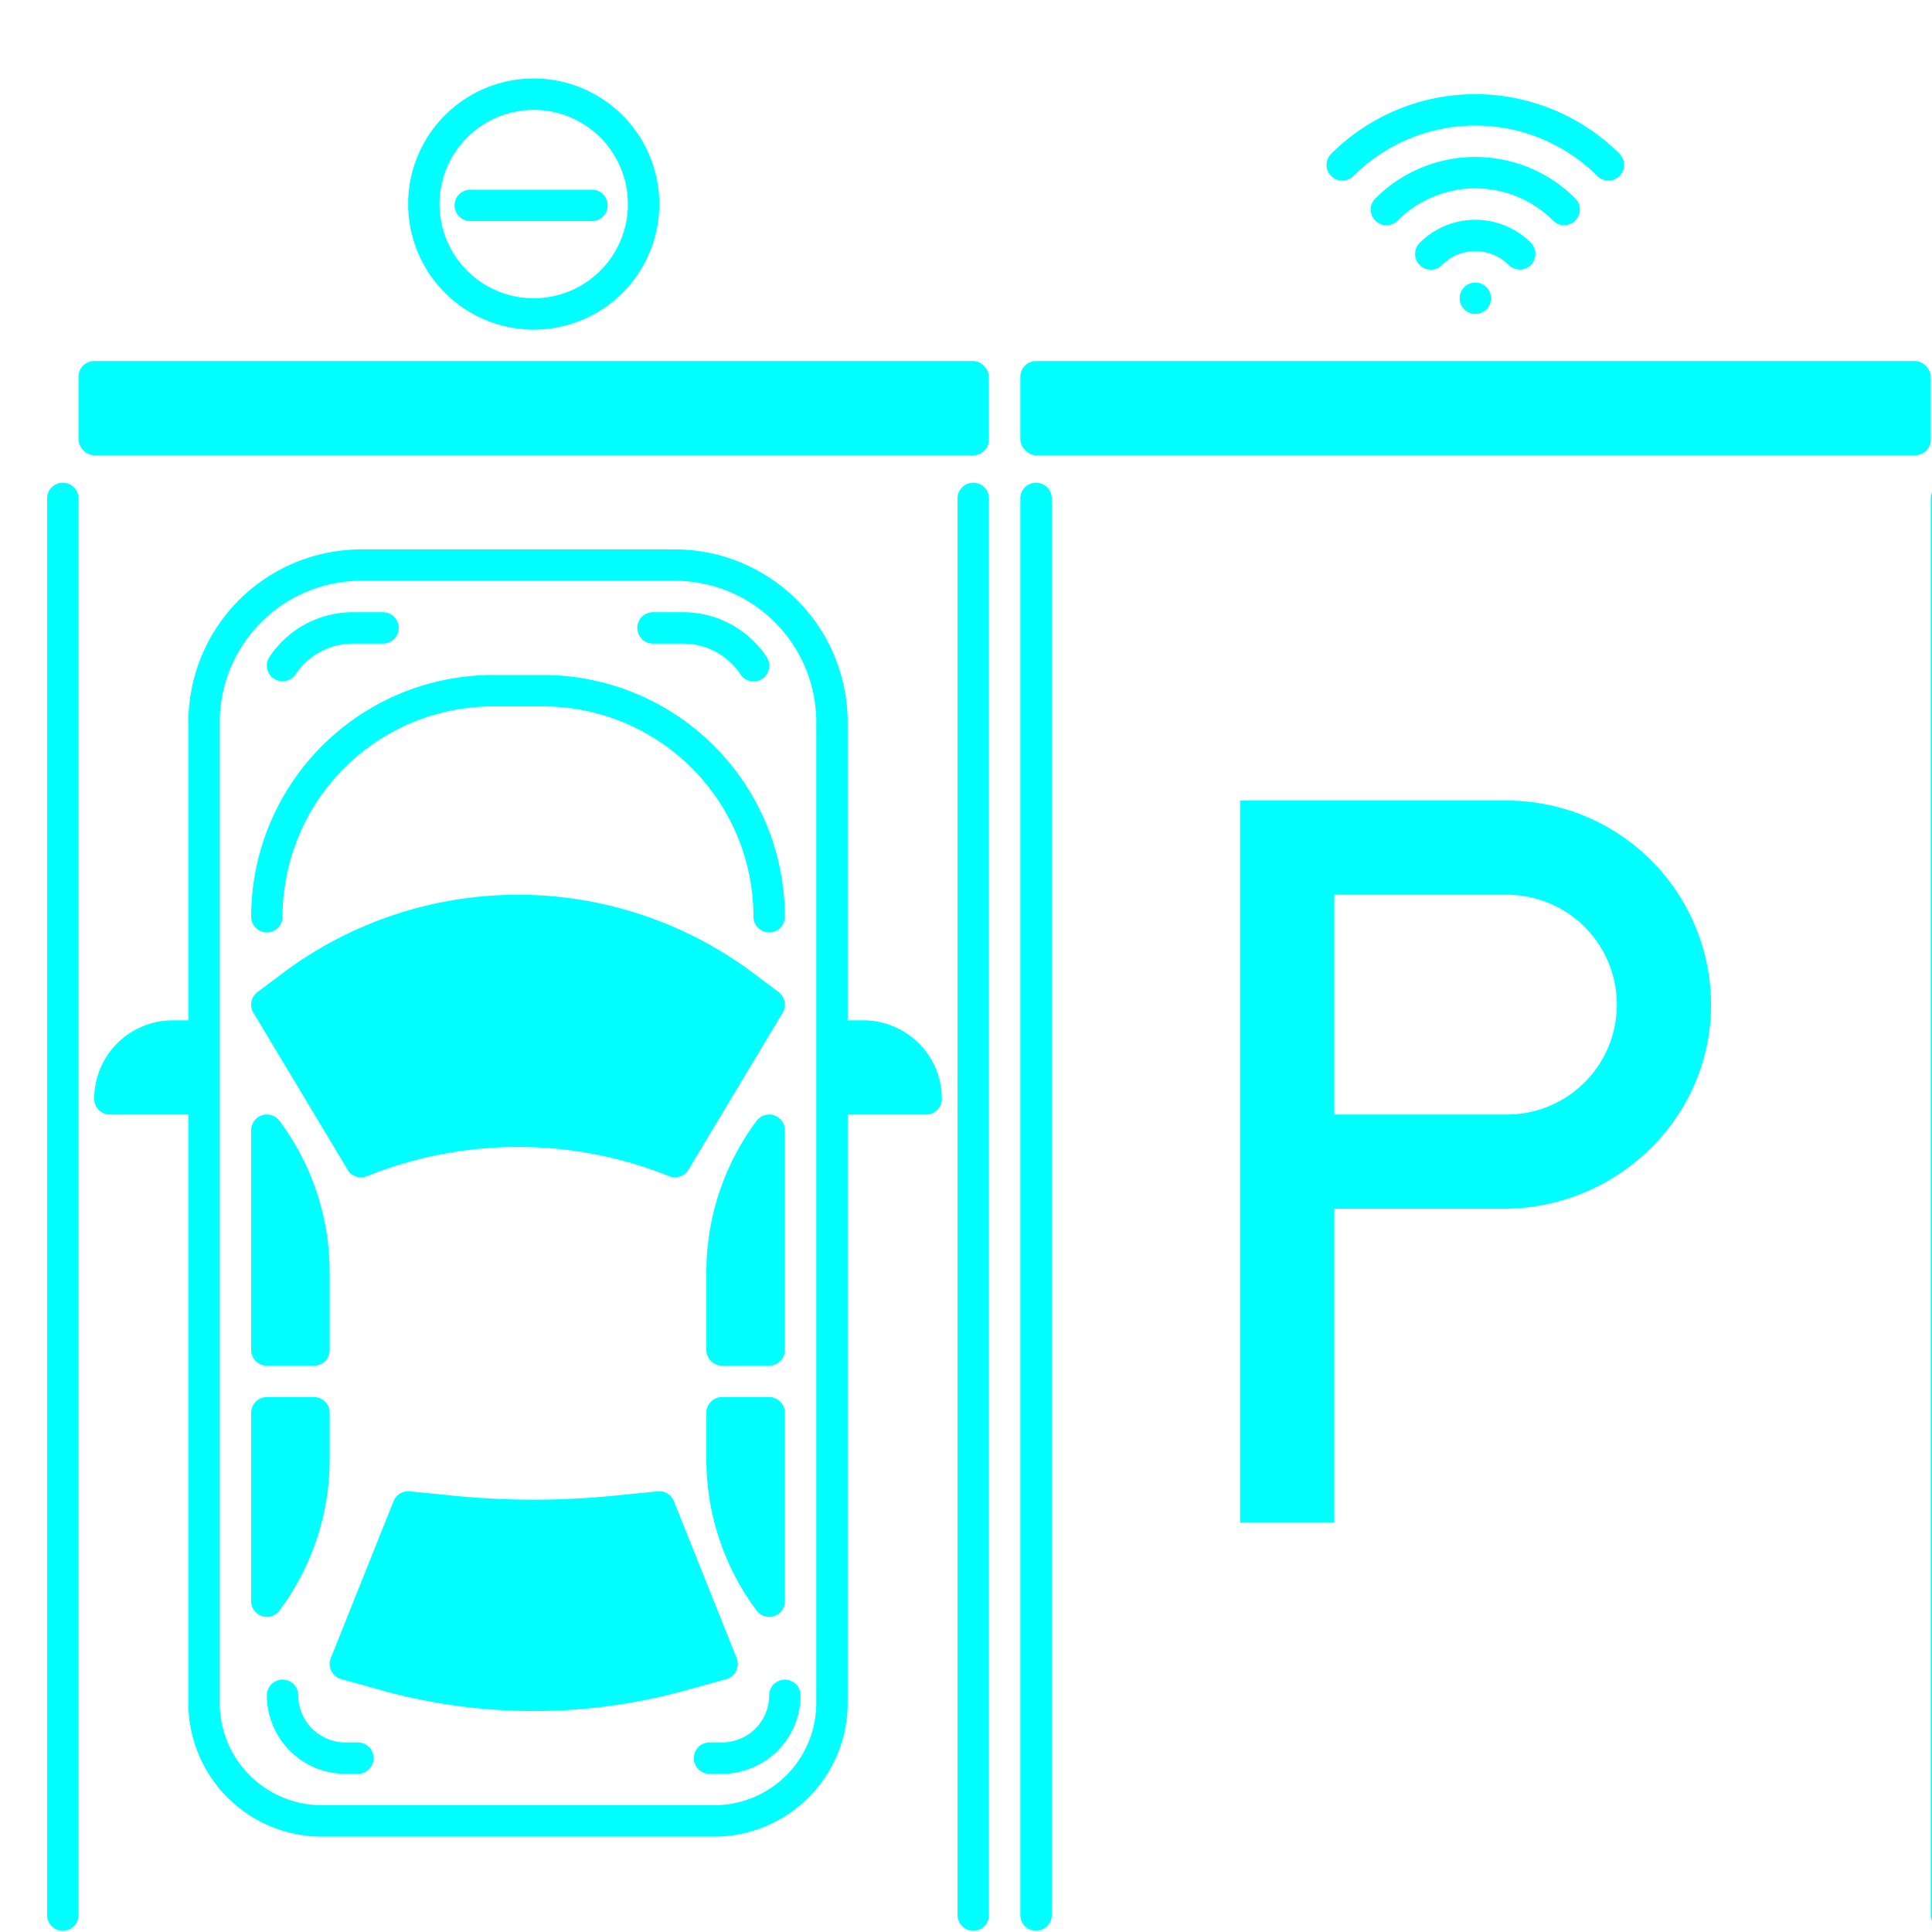
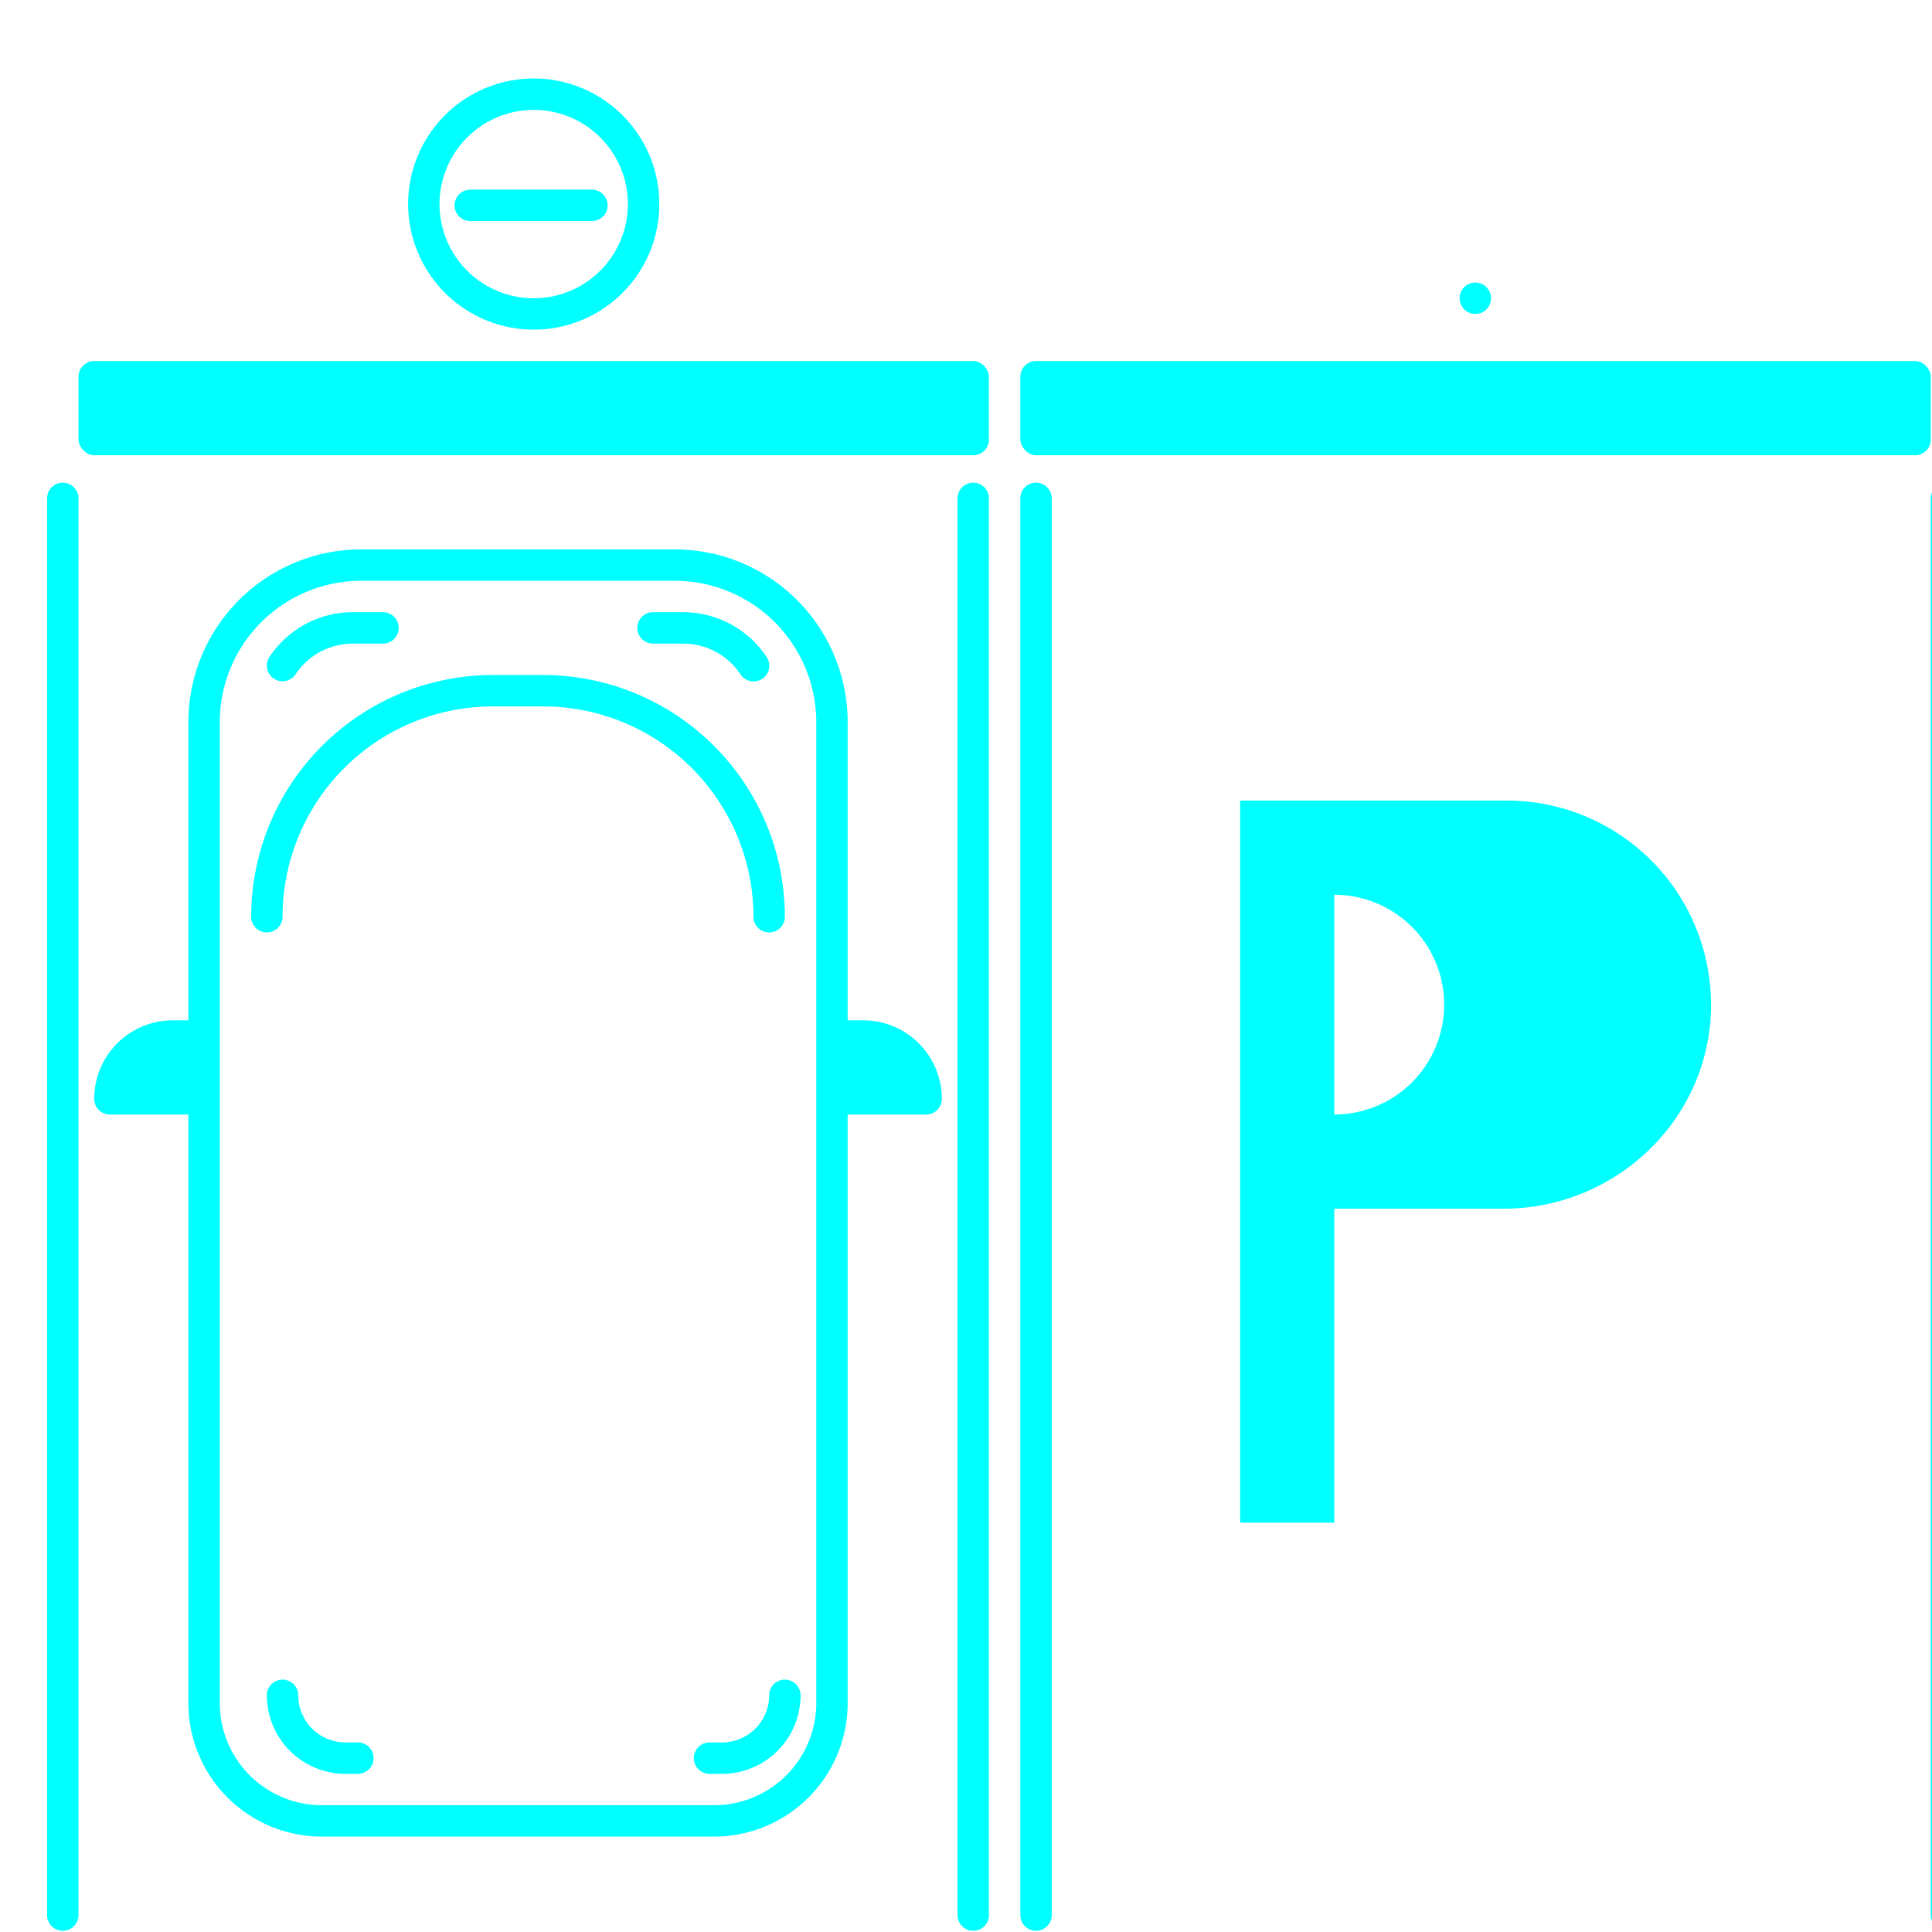
<svg xmlns="http://www.w3.org/2000/svg" version="1.1" width="512" height="512" x="0" y="0" viewBox="0 0 512 512" style="enable-background:new 0 0 512 512" xml:space="preserve" class="">
  <g transform="matrix(1.04,0,0,1.04,-10.24ffff00ffff9,-10.24ffff00ffff9)">
-     <path d="M187.585 425.774a4 4 0 0 0 .129-3.259l-16-40a4 4 0 0 0-4.112-2.5l-11.138 1.114a206.235 206.235 0 0 1-40.927 0L104.4 380.02a4.005 4.005 0 0 0-4.112 2.5l-16 40a4 4 0 0 0 2.644 5.339l10.3 2.862a144.874 144.874 0 0 0 77.54 0l10.3-2.862a4 4 0 0 0 2.513-2.085zM68 348h12a4 4 0 0 0 4-4v-20a64.4 64.4 0 0 0-12.8-38.4A4 4 0 0 0 64 288v56a4 4 0 0 0 4 4zM71.2 410.4A64.4 64.4 0 0 0 84 372v-12a4 4 0 0 0-4-4H68a4 4 0 0 0-4 4v48a4 4 0 0 0 7.2 2.4zM200 288a4 4 0 0 0-7.2-2.4A64.4 64.4 0 0 0 180 324v20a4 4 0 0 0 4 4h12a4 4 0 0 0 4-4zM196 356h-12a4 4 0 0 0-4 4v12a64.4 64.4 0 0 0 12.8 38.4 4 4 0 0 0 7.2-2.4v-48a4 4 0 0 0-4-4zM198.4 252.8 192 248a100 100 0 0 0-120 0l-6.4 4.8a4 4 0 0 0-1.031 5.258l24 40a4 4 0 0 0 4.915 1.656 103.257 103.257 0 0 1 77.03 0 4 4 0 0 0 4.915-1.656l24-40a4 4 0 0 0-1.029-5.258z" fill="#00ffff" opacity="1" data-original="#00ffff" class="" />
    <path d="M220 260h-4v-76a44.049 44.049 0 0 0-44-44H92a44.049 44.049 0 0 0-44 44v76h-4a20.023 20.023 0 0 0-20 20 4 4 0 0 0 4 4h20v150a34.038 34.038 0 0 0 34 34h100a34.038 34.038 0 0 0 34-34V284h20a4 4 0 0 0 4-4 20.023 20.023 0 0 0-20-20zm-12 174a26.029 26.029 0 0 1-26 26H82a26.029 26.029 0 0 1-26-26V184a36.04 36.04 0 0 1 36-36h80a36.04 36.04 0 0 1 36 36z" fill="#00ffff" opacity="1" data-original="#00ffff" class="" />
    <path d="M138.4 172h-12.8A61.67 61.67 0 0 0 64 233.6a4 4 0 1 0 8 0 53.661 53.661 0 0 1 53.6-53.6h12.8a53.661 53.661 0 0 1 53.6 53.6 4 4 0 1 0 8 0 61.67 61.67 0 0 0-61.6-61.6zM69.781 172.928a4 4 0 0 0 5.547-1.11A17.526 17.526 0 0 1 89.938 164H97.6a4 4 0 1 0 0-8h-7.662a25.507 25.507 0 0 0-21.266 11.381 4 4 0 0 0 1.109 5.547zM166.4 164h7.663a17.525 17.525 0 0 1 14.609 7.818 4 4 0 1 0 6.656-4.437A25.507 25.507 0 0 0 174.063 156H166.4a4 4 0 1 0 0 8zM196 432a12.013 12.013 0 0 1-12 12h-3.2a4 4 0 1 0 0 8h3.2a20.023 20.023 0 0 0 20-20 4 4 0 0 0-8 0zM91.2 444H88a12.013 12.013 0 0 1-12-12 4 4 0 0 0-8 0 20.023 20.023 0 0 0 20 20h3.2a4 4 0 1 0 0-8z" fill="#00ffff" opacity="1" data-original="#00ffff" class="" />
    <circle cx="375.941" cy="76" r="4" fill="#00ffff" opacity="1" data-original="#00ffff" class="" />
-     <path d="M387.255 68.687a4 4 0 0 0 2.828-6.829 20 20 0 0 0-28.284 0 4 4 0 1 0 5.656 5.657 12 12 0 0 1 16.972 0 3.985 3.985 0 0 0 2.828 1.172z" fill="#00ffff" opacity="1" data-original="#00ffff" class="" />
-     <path d="M401.4 56.2a4 4 0 0 0 0-5.657 36 36 0 0 0-50.911 0 4 4 0 1 0 5.657 5.656 28 28 0 0 1 39.6 0 4 4 0 0 0 5.654.001z" fill="#00ffff" opacity="1" data-original="#00ffff" class="" />
-     <path d="M344.828 44.887a44 44 0 0 1 62.226 0 4 4 0 0 0 5.656-5.657 52 52 0 0 0-73.538 0 4 4 0 0 0 5.656 5.657z" fill="#00ffff" opacity="1" data-original="#00ffff" class="" />
    <rect width="232" height="24" x="20" y="92" rx="4" fill="#00ffff" opacity="1" data-original="#00ffff" class="" />
    <rect width="232" height="24" x="260" y="92" rx="4" fill="#00ffff" opacity="1" data-original="#00ffff" class="" />
    <path d="M248 123a4 4 0 0 0-4 4v361a4 4 0 0 0 8 0V127a4 4 0 0 0-4-4zM264 123a4 4 0 0 0-4 4v361a4 4 0 0 0 8 0V127a4 4 0 0 0-4-4zM496 123a4 4 0 0 0-4 4v361a4 4 0 0 0 8 0V127a4 4 0 0 0-4-4zM16 123a4 4 0 0 0-4 4v361a4 4 0 0 0 8 0V127a4 4 0 0 0-4-4zM136 84a32 32 0 1 0-32-32 32.036 32.036 0 0 0 32 32zm0-56a24 24 0 1 1-24 24 24.028 24.028 0 0 1 24-24z" fill="#00ffff" opacity="1" data-original="#00ffff" class="" />
-     <path d="M150.833 56.333a4 4 0 0 0 0-8h-31a4 4 0 0 0 0 8zM384 204h-68v184h24v-80h43.127c28.474 0 52.323-22.526 52.863-50.995A52.057 52.057 0 0 0 384 204zm0 80h-44v-56h44a28 28 0 0 1 0 56z" fill="#00ffff" opacity="1" data-original="#00ffff" class="" />
+     <path d="M150.833 56.333a4 4 0 0 0 0-8h-31a4 4 0 0 0 0 8zM384 204h-68v184h24v-80h43.127c28.474 0 52.323-22.526 52.863-50.995A52.057 52.057 0 0 0 384 204zm0 80h-44v-56a28 28 0 0 1 0 56z" fill="#00ffff" opacity="1" data-original="#00ffff" class="" />
  </g>
</svg>